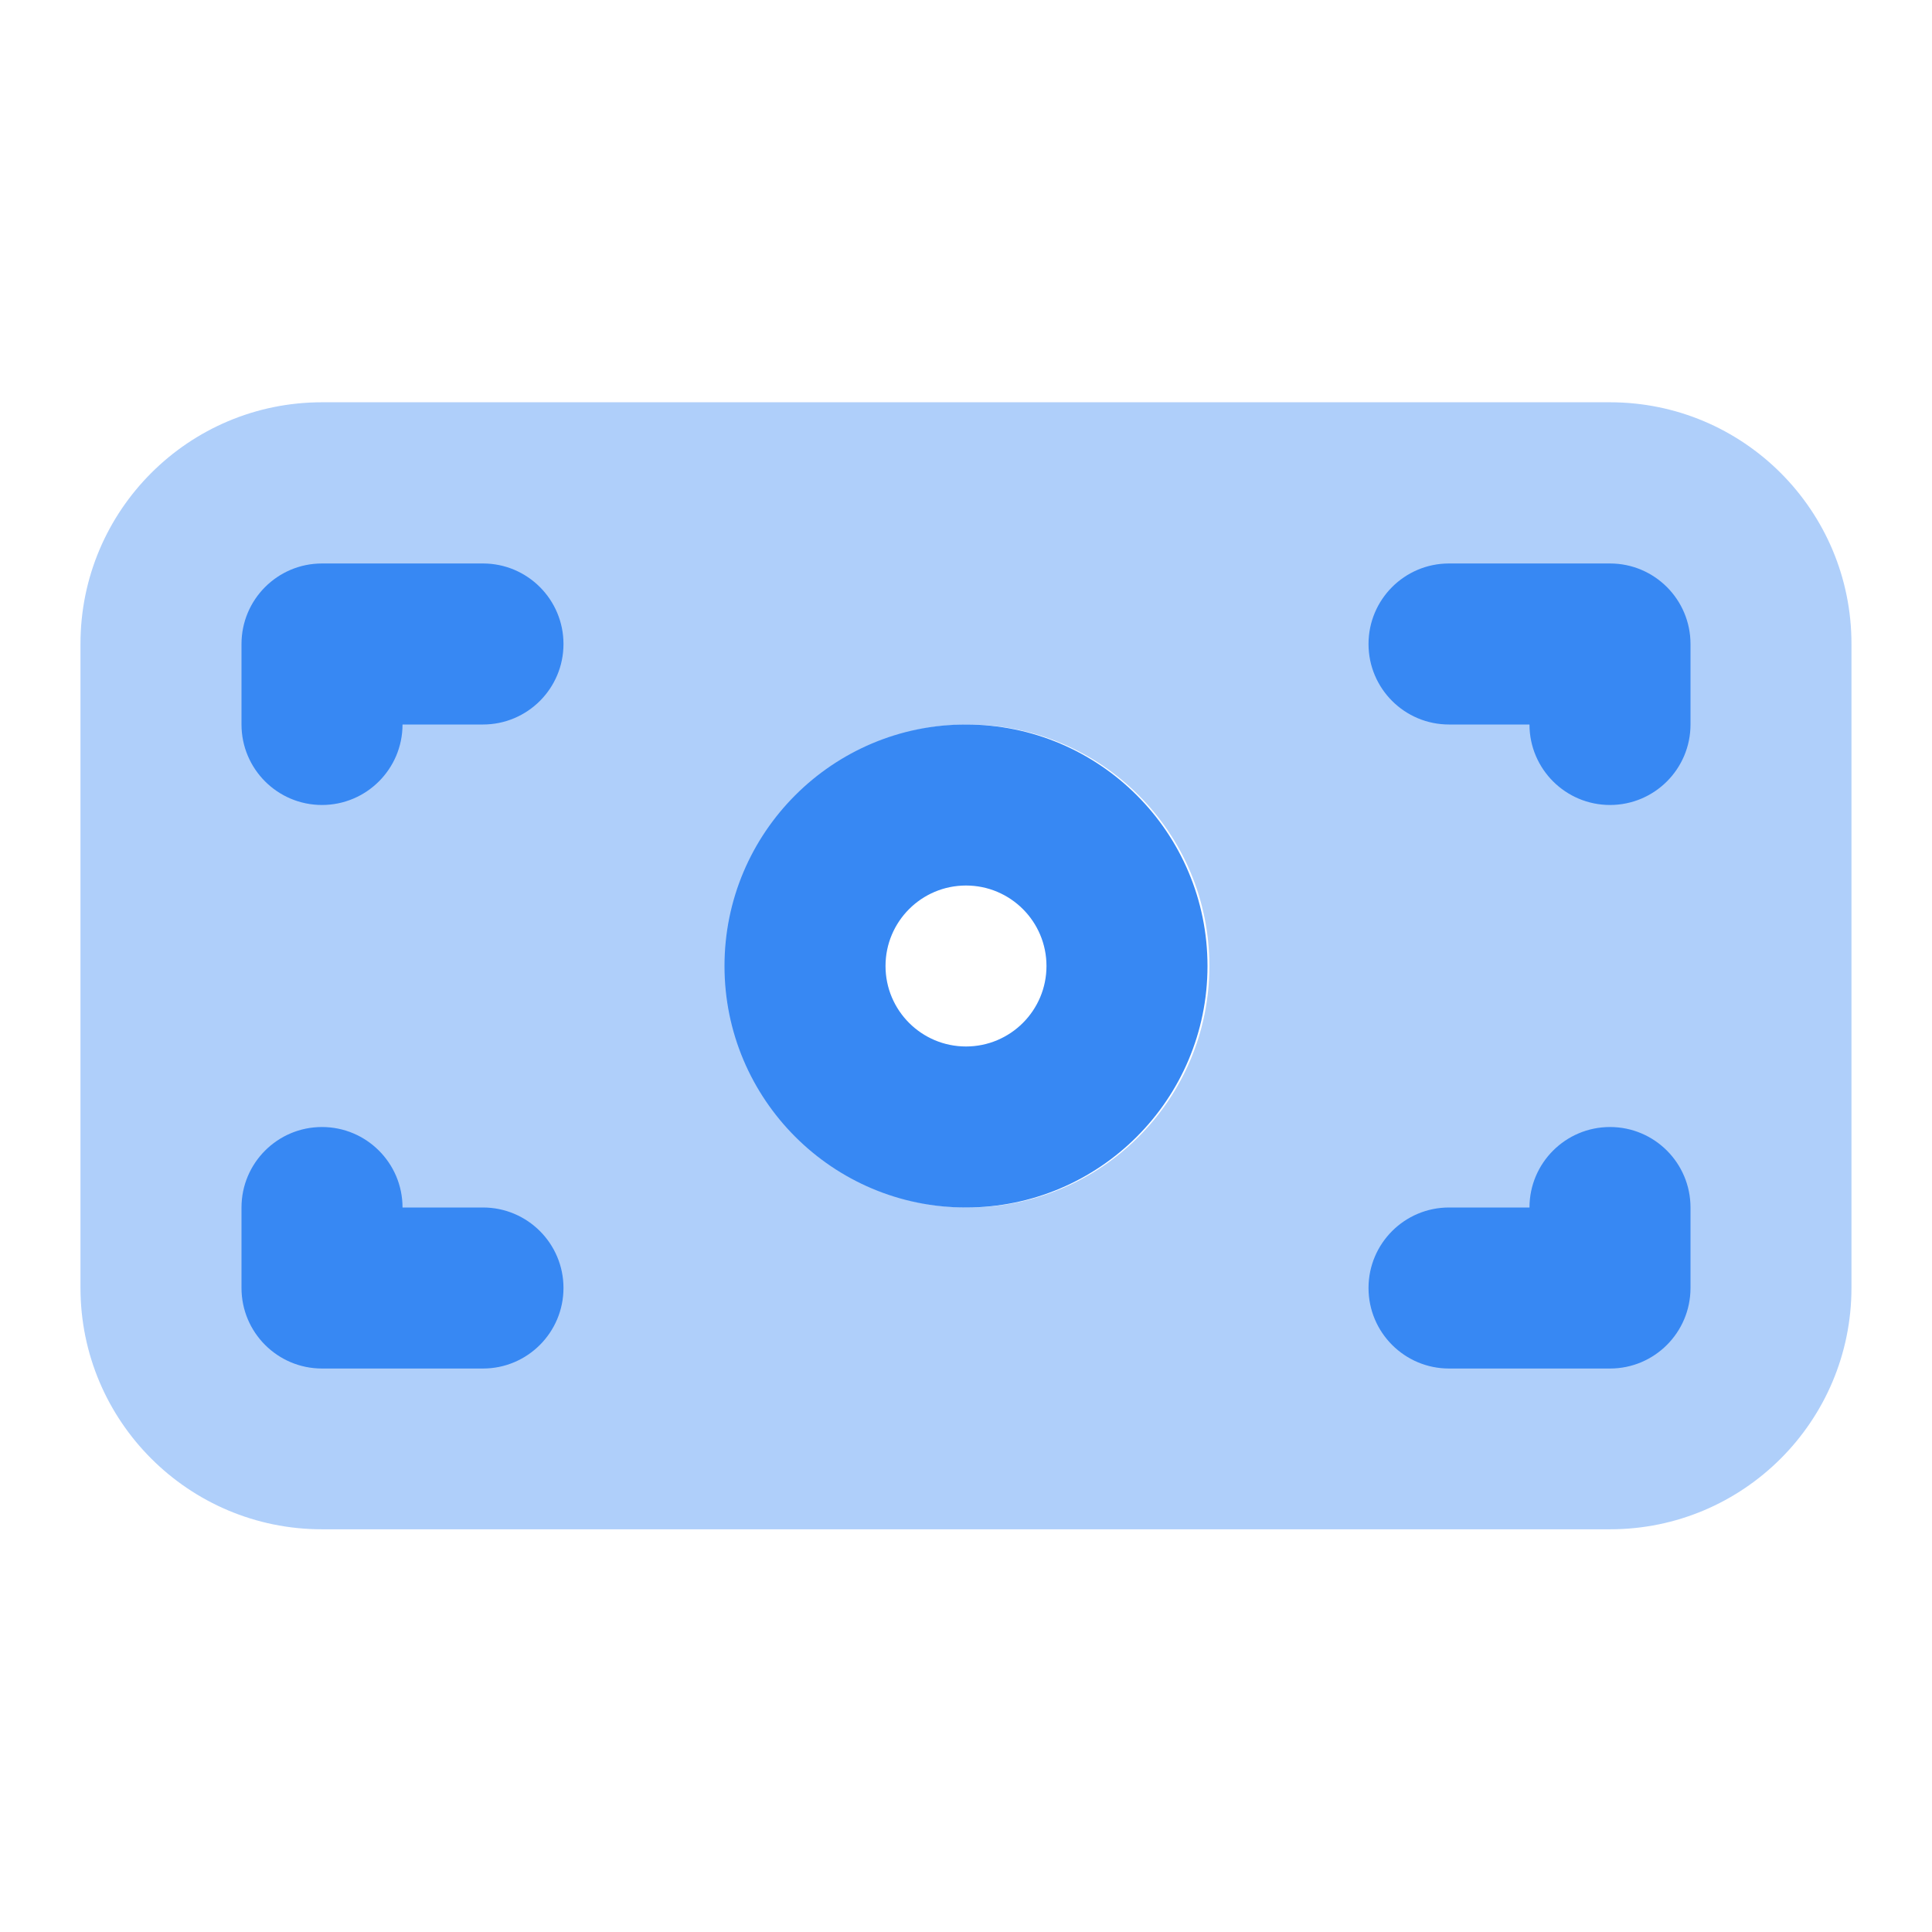
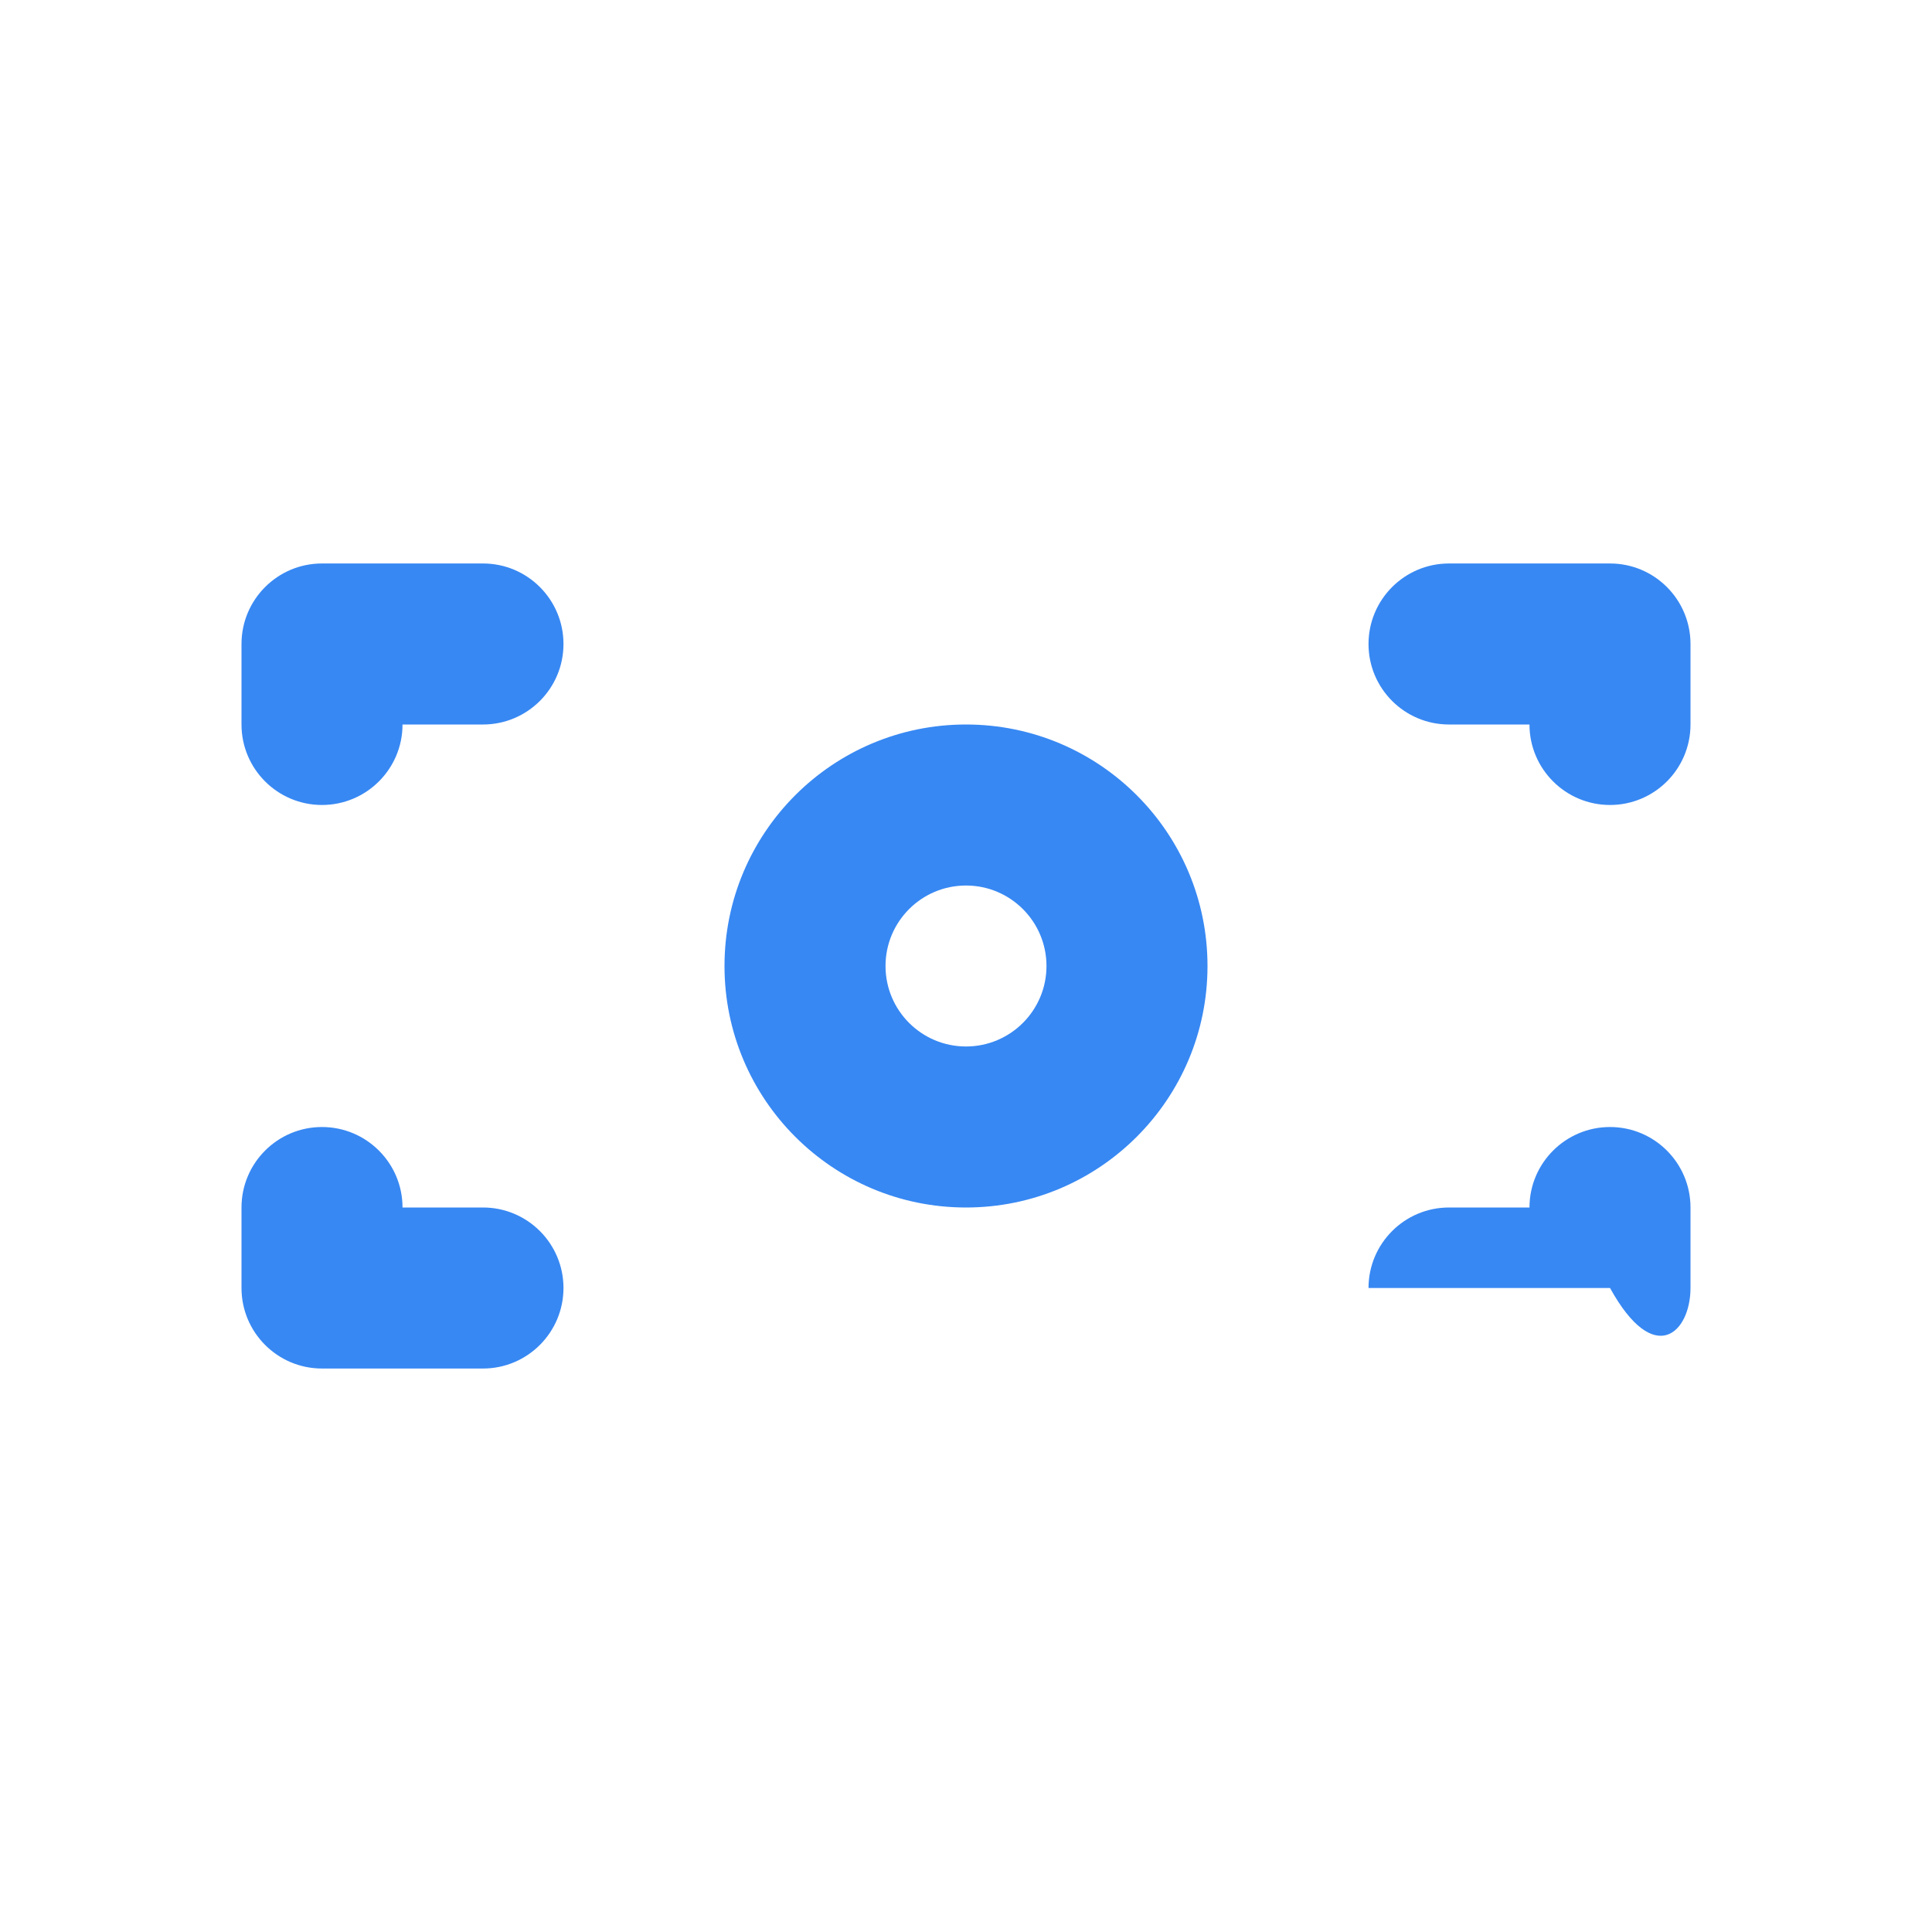
<svg xmlns="http://www.w3.org/2000/svg" width="32" height="32" viewBox="0 0 32 32" fill="none">
-   <path d="M5.333 9.333C4.597 9.333 4 9.93 4 10.667V12C4 12.736 4.597 13.333 5.333 13.333C6.069 13.333 6.667 12.736 6.667 12H8C8.736 12 9.333 11.403 9.333 10.667C9.333 9.93 8.736 9.333 8 9.333H5.333ZM24 9.333C23.264 9.333 22.667 9.93 22.667 10.667C22.667 11.403 23.264 12 24 12H25.333C25.333 12.736 25.931 13.333 26.667 13.333C27.403 13.333 28 12.736 28 12V10.667C28 9.93 27.403 9.333 26.667 9.333H24ZM16 12C13.791 12 12 13.791 12 16C12 18.209 13.791 20 16 20C18.209 20 20 18.209 20 16C20 13.791 18.209 12 16 12ZM16 14.667C16.736 14.667 17.333 15.264 17.333 16C17.333 16.736 16.736 17.333 16 17.333C15.264 17.333 14.667 16.736 14.667 16C14.667 15.264 15.264 14.667 16 14.667ZM5.333 18.667C4.597 18.667 4 19.264 4 20V21.333C4 22.069 4.597 22.667 5.333 22.667H8C8.736 22.667 9.333 22.069 9.333 21.333C9.333 20.597 8.736 20 8 20H6.667C6.667 19.264 6.069 18.667 5.333 18.667ZM26.667 18.667C25.931 18.667 25.333 19.264 25.333 20H24C23.264 20 22.667 20.597 22.667 21.333C22.667 22.069 23.264 22.667 24 22.667H26.667C27.403 22.667 28 22.069 28 21.333V20C28 19.264 27.403 18.667 26.667 18.667Z" fill="#3788F3" />
-   <path fill-rule="evenodd" clip-rule="evenodd" d="M1.333 10.663C1.333 8.454 3.124 6.663 5.333 6.663H26.666C28.876 6.663 30.666 8.454 30.666 10.663V21.33C30.666 23.539 28.876 25.33 26.666 25.33H5.333C3.124 25.33 1.333 23.539 1.333 21.33V10.663ZM16.031 20C18.24 20 20.031 18.209 20.031 16C20.031 13.791 18.24 12 16.031 12C13.822 12 12.031 13.791 12.031 16C12.031 18.209 13.822 20 16.031 20Z" fill="#3788F3" fill-opacity="0.4" />
+   <path d="M5.333 9.333C4.597 9.333 4 9.93 4 10.667V12C4 12.736 4.597 13.333 5.333 13.333C6.069 13.333 6.667 12.736 6.667 12H8C8.736 12 9.333 11.403 9.333 10.667C9.333 9.93 8.736 9.333 8 9.333H5.333ZM24 9.333C23.264 9.333 22.667 9.93 22.667 10.667C22.667 11.403 23.264 12 24 12H25.333C25.333 12.736 25.931 13.333 26.667 13.333C27.403 13.333 28 12.736 28 12V10.667C28 9.93 27.403 9.333 26.667 9.333H24ZM16 12C13.791 12 12 13.791 12 16C12 18.209 13.791 20 16 20C18.209 20 20 18.209 20 16C20 13.791 18.209 12 16 12ZM16 14.667C16.736 14.667 17.333 15.264 17.333 16C17.333 16.736 16.736 17.333 16 17.333C15.264 17.333 14.667 16.736 14.667 16C14.667 15.264 15.264 14.667 16 14.667ZM5.333 18.667C4.597 18.667 4 19.264 4 20V21.333C4 22.069 4.597 22.667 5.333 22.667H8C8.736 22.667 9.333 22.069 9.333 21.333C9.333 20.597 8.736 20 8 20H6.667C6.667 19.264 6.069 18.667 5.333 18.667ZM26.667 18.667C25.931 18.667 25.333 19.264 25.333 20H24C23.264 20 22.667 20.597 22.667 21.333H26.667C27.403 22.667 28 22.069 28 21.333V20C28 19.264 27.403 18.667 26.667 18.667Z" fill="#3788F3" />
</svg>